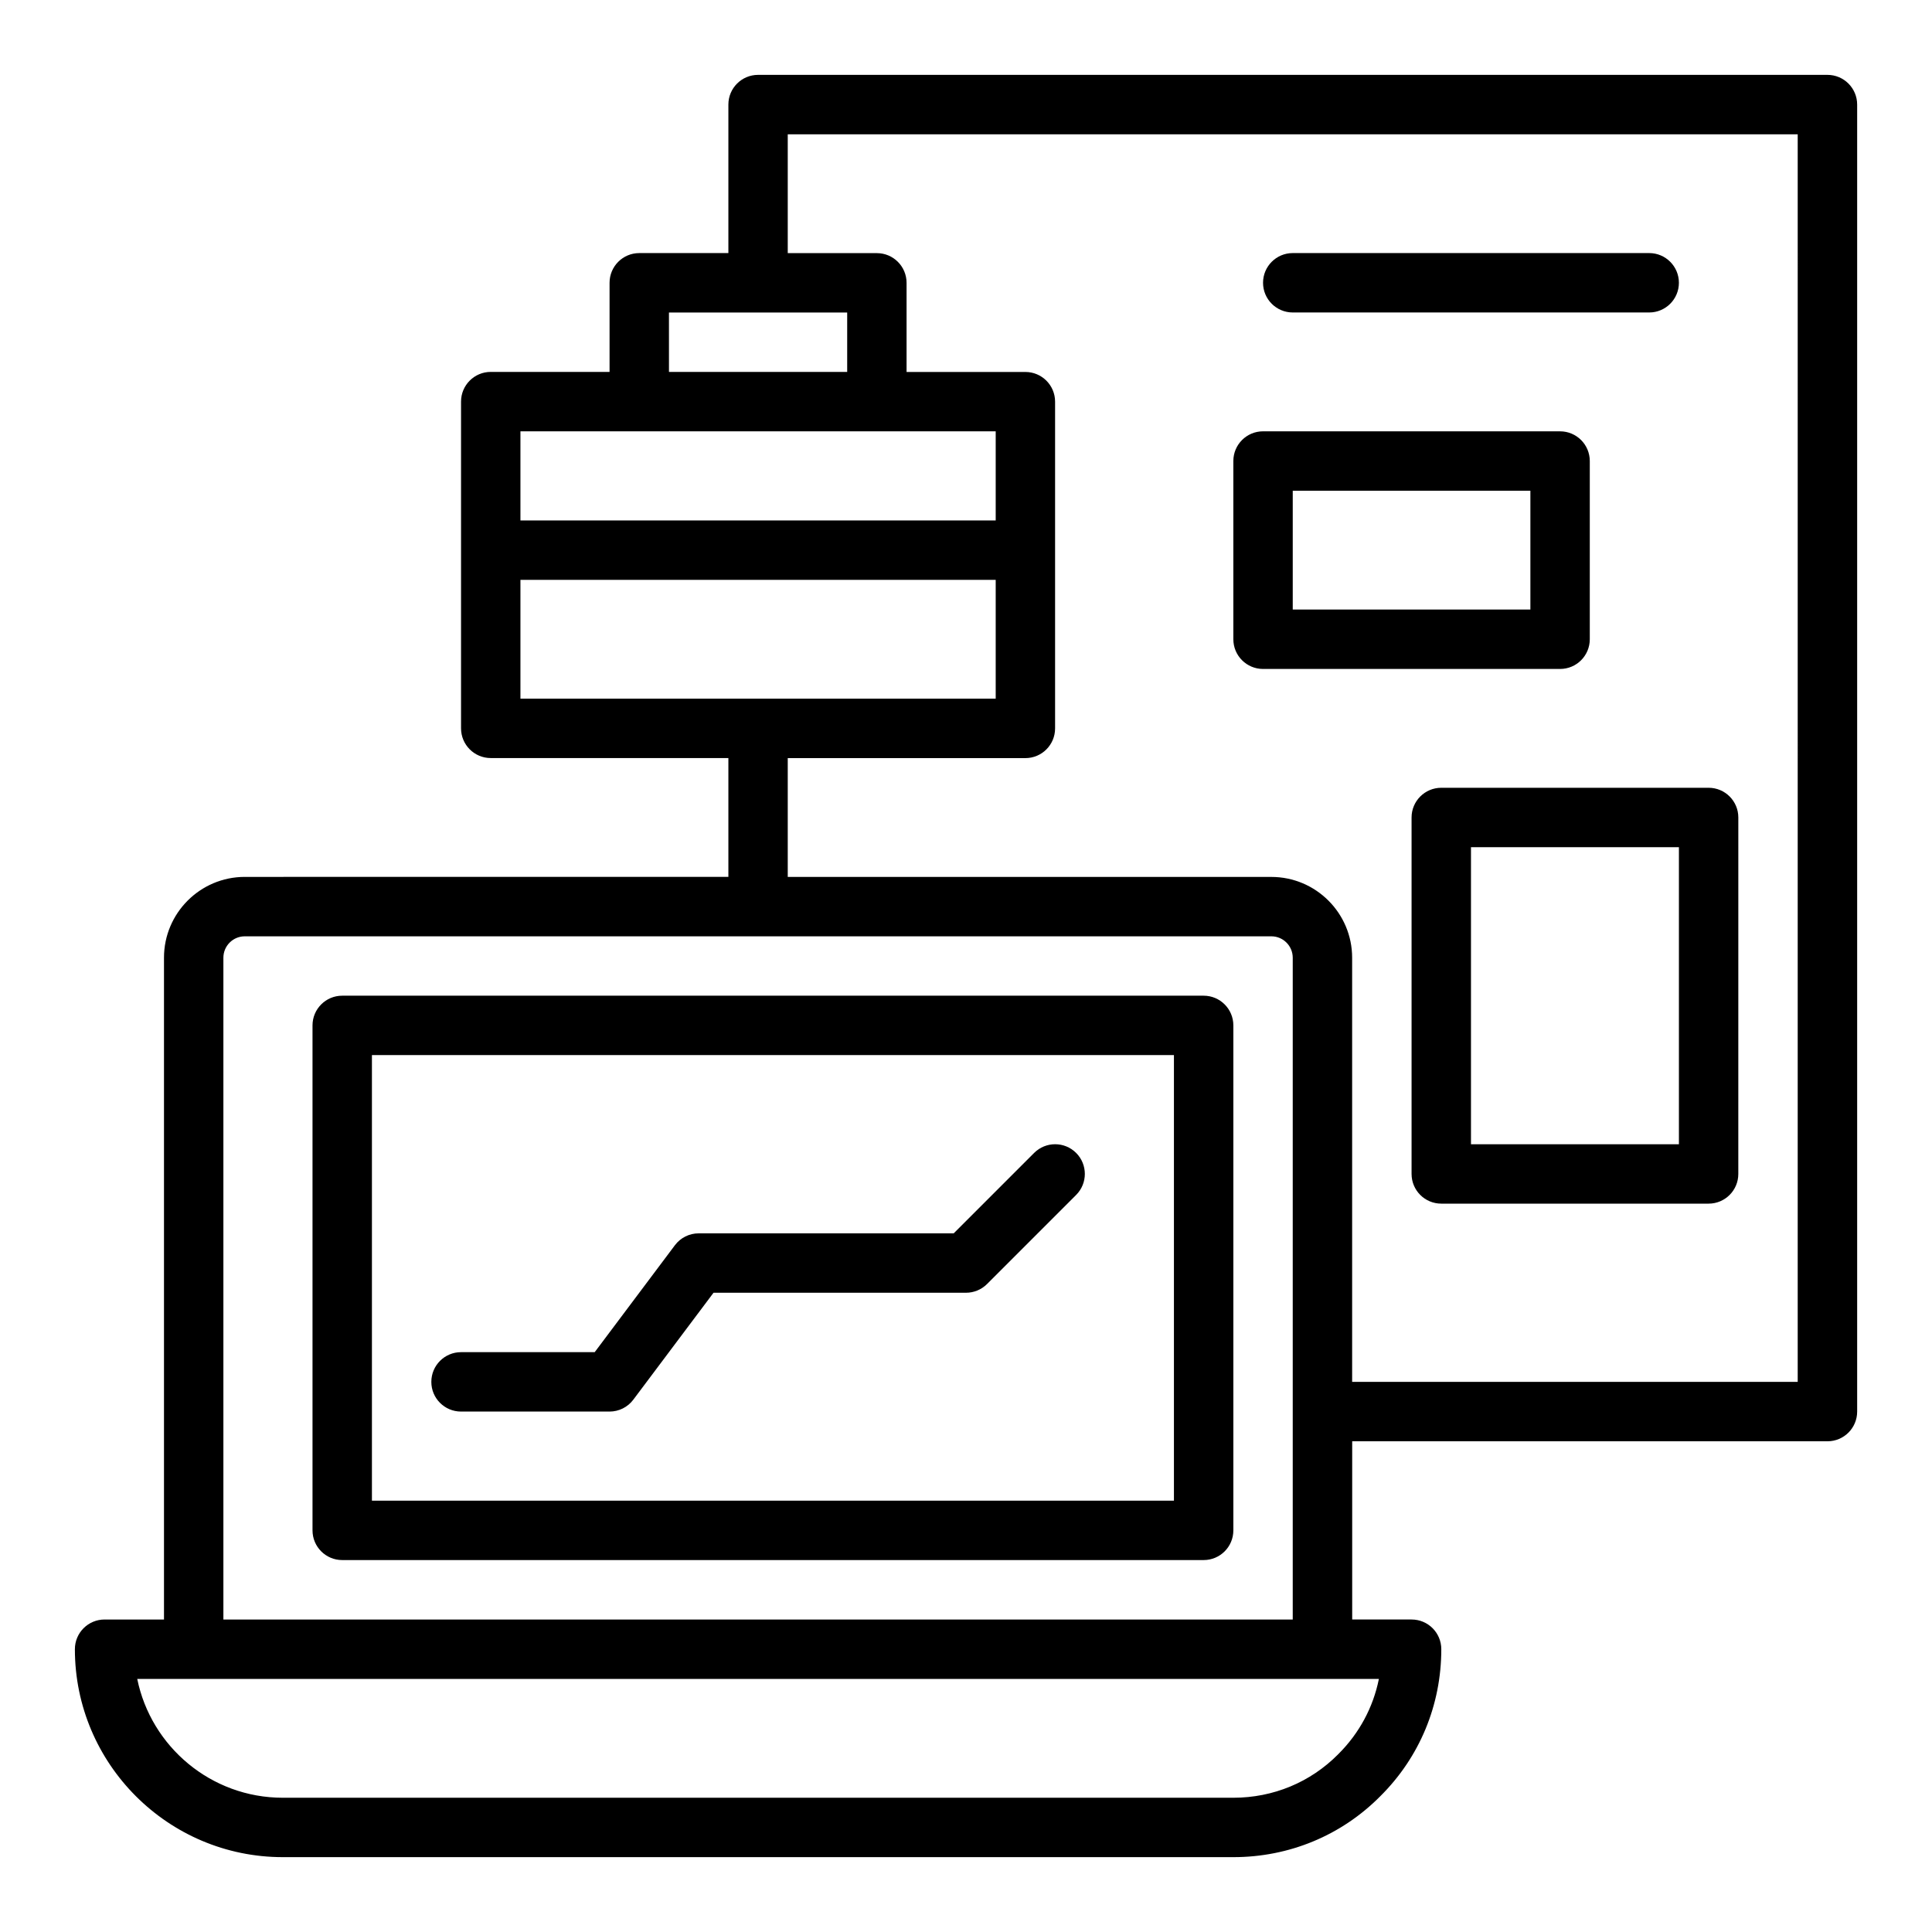
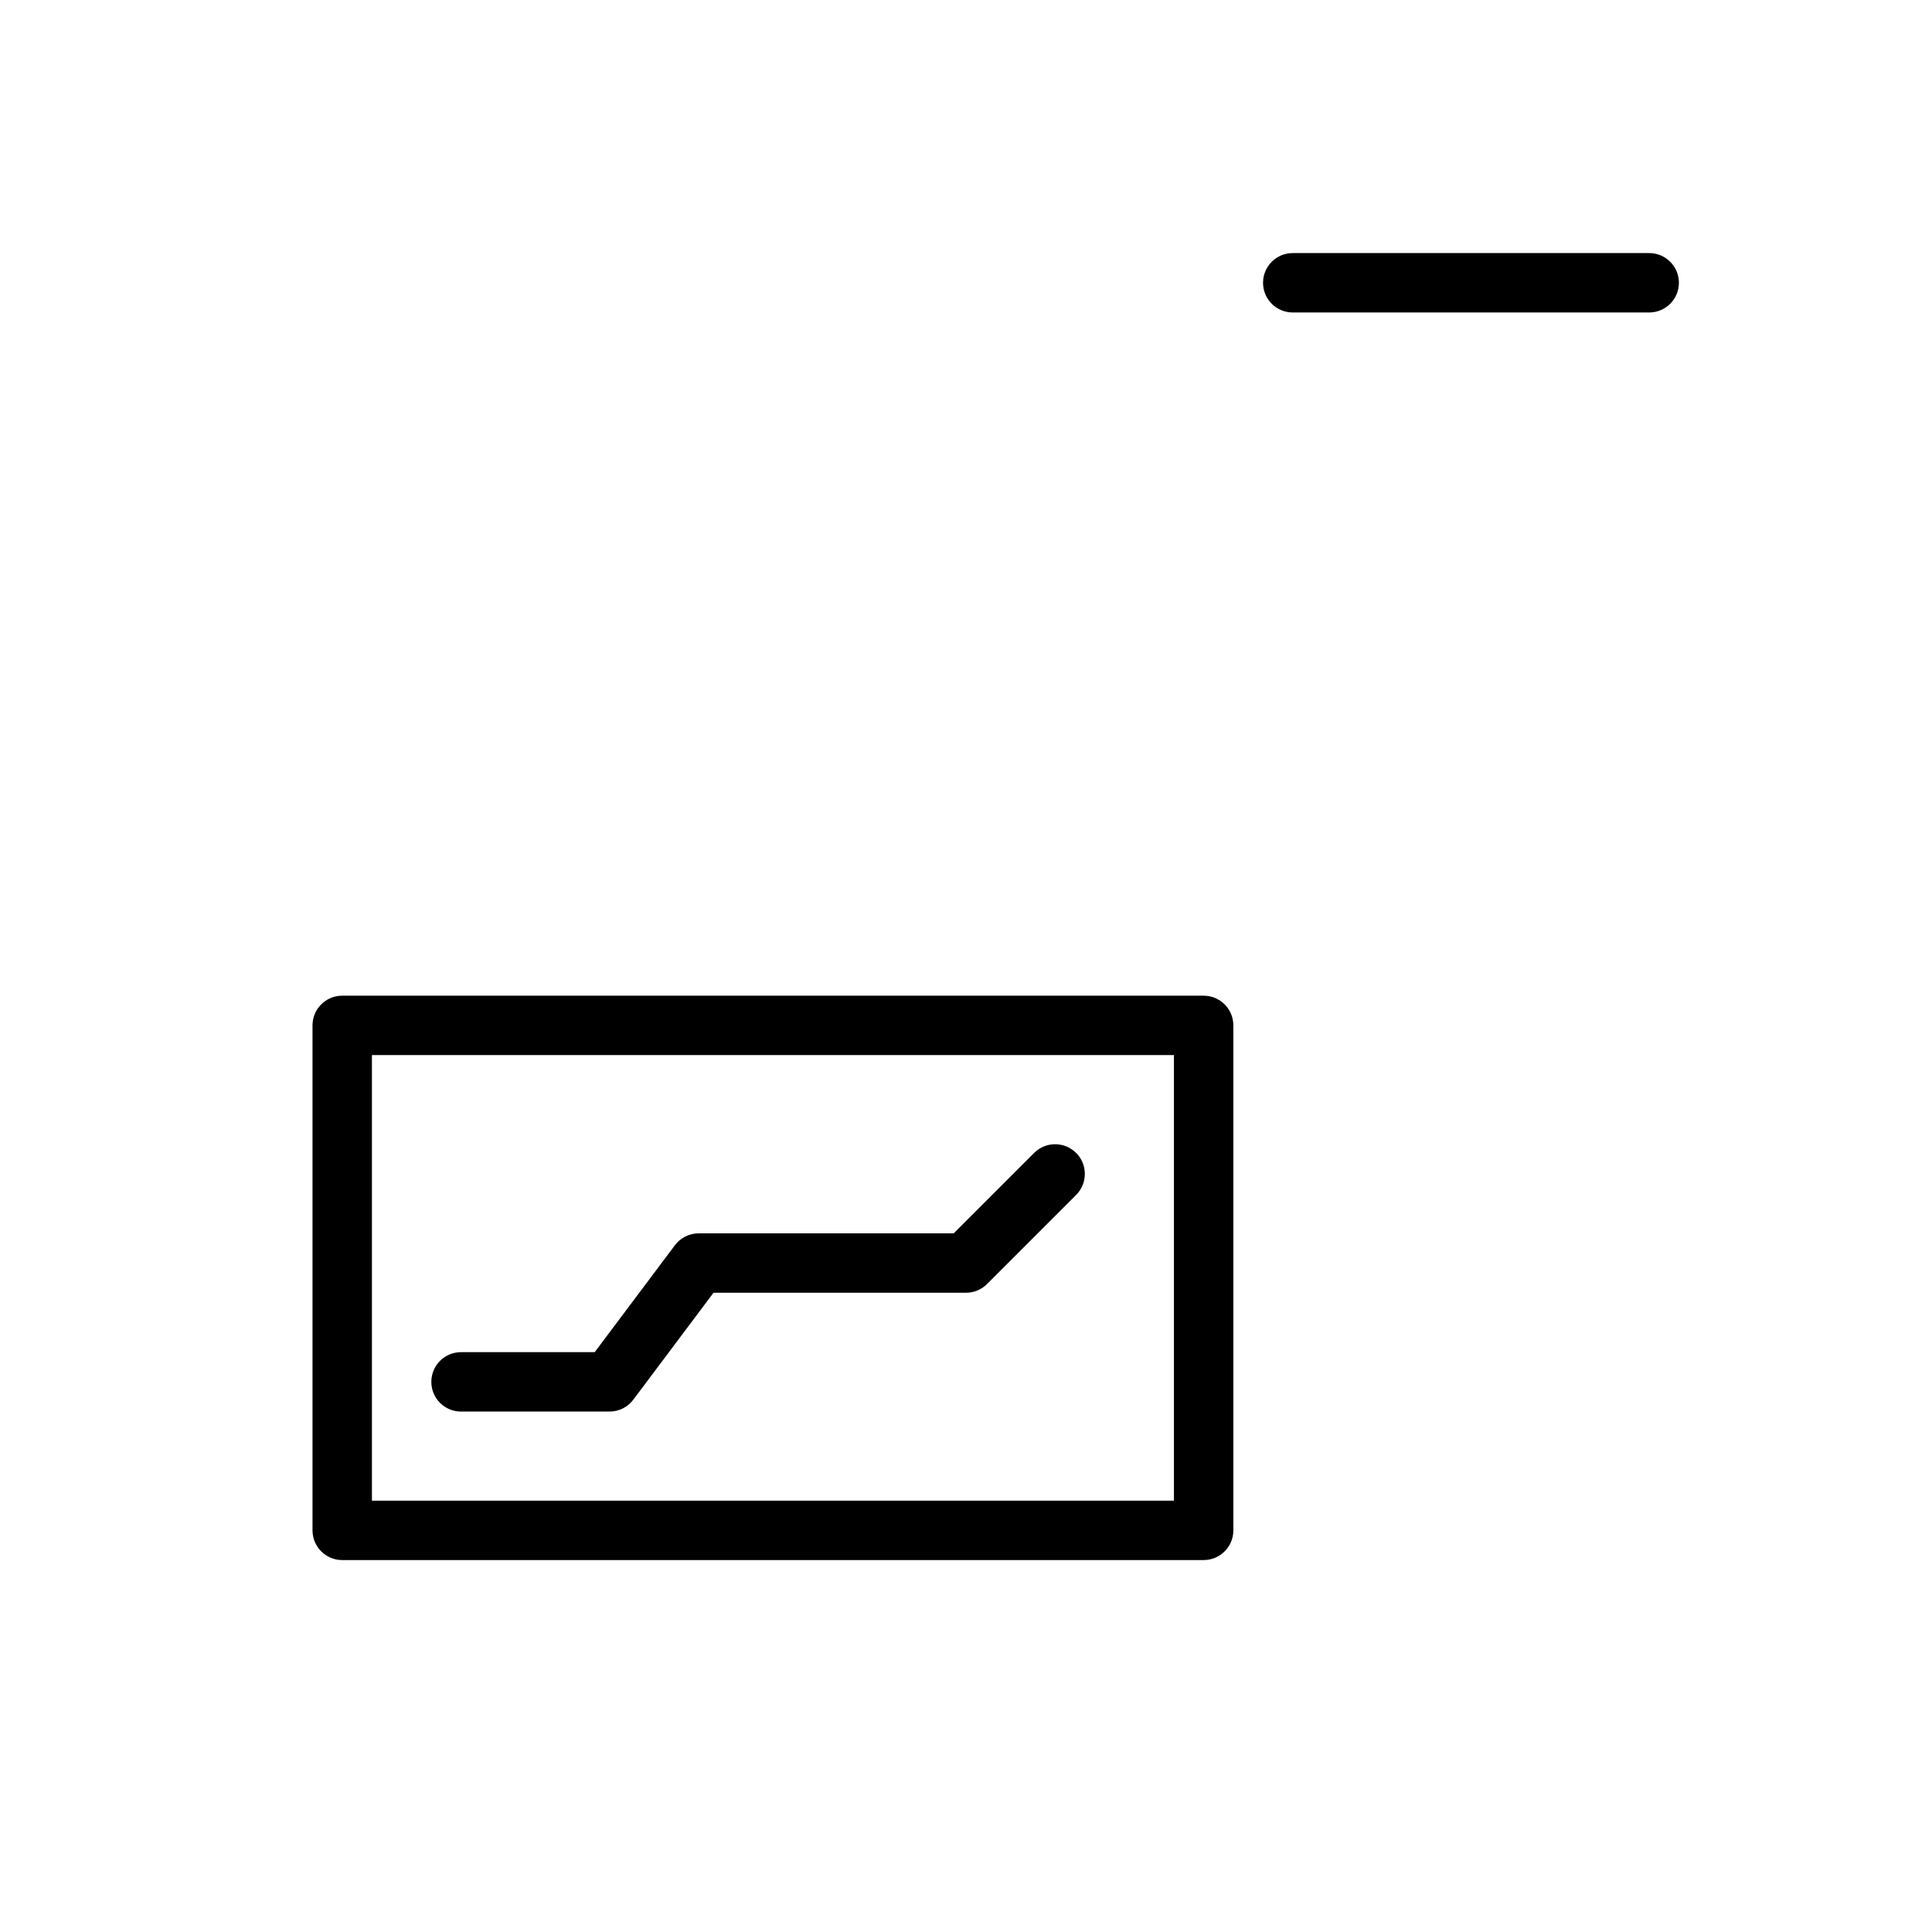
<svg xmlns="http://www.w3.org/2000/svg" fill="#000000" width="800px" height="800px" version="1.1" viewBox="144 144 512 512">
  <g>
-     <path d="m628.29 163.84h-283.39c-4.348 0-7.871 3.523-7.871 7.871v39.359h-23.617c-4.348 0-7.871 3.523-7.871 7.871v23.617h-31.488c-4.348 0-7.871 3.523-7.871 7.871v86.59c0 4.348 3.523 7.871 7.871 7.871h62.977v31.488l-128.16 0.008c-11.805 0-21.41 9.605-21.41 21.41v175.39h-15.742c-4.348 0-7.871 3.519-7.871 7.871 0 30.383 24.719 55.105 55.105 55.105h251.91c14.785 0 28.629-5.75 38.922-16.137 10.43-10.34 16.176-24.176 16.176-38.969 0-4.352-3.523-7.871-7.871-7.871h-15.742v-47.23h125.95c4.348 0 7.871-3.519 7.871-7.871v-346.37c0-4.348-3.527-7.875-7.871-7.875zm-307.01 62.977h47.234v15.742h-47.23zm-39.359 31.488h125.95v23.617h-125.95zm0 39.363h125.95v31.488h-125.95zm216.71 311.23c-7.359 7.434-17.23 11.523-27.785 11.523h-251.91c-19.008 0-34.914-13.547-38.566-31.488h329.05c-1.512 7.535-5.207 14.43-10.793 19.965zm-295.43-35.707v-175.39c0-3.125 2.539-5.668 5.664-5.668h272.06c3.125 0 5.664 2.543 5.664 5.668v175.39zm417.21-62.977h-118.08v-112.41c0-11.805-9.605-21.41-21.41-21.41h-128.16v-31.488h62.977c4.348 0 7.871-3.523 7.871-7.871v-86.59c0-4.348-3.523-7.871-7.871-7.871h-31.488v-23.621c0-4.348-3.523-7.871-7.871-7.871h-23.617v-31.488h267.65z" />
    <path d="m462.98 407.87h-228.29c-4.348 0-7.871 3.519-7.871 7.871v133.82c0 4.352 3.523 7.871 7.871 7.871h228.29c4.348 0 7.871-3.519 7.871-7.871v-133.82c0-4.352-3.527-7.871-7.871-7.871zm-7.875 133.82h-212.54v-118.08h212.54z" />
    <path d="m266.18 518.08h39.359c2.481 0 4.812-1.168 6.297-3.152l21.254-28.336h66.914c2.086 0 4.09-0.832 5.566-2.305l23.617-23.617c3.074-3.074 3.074-8.055 0-11.133-3.074-3.074-8.055-3.074-11.133 0l-21.312 21.312h-67.59c-2.481 0-4.812 1.168-6.297 3.152l-21.254 28.336h-35.422c-4.348 0-7.871 3.519-7.871 7.871-0.004 4.352 3.523 7.871 7.871 7.871z" />
    <path d="m486.59 226.81h94.465c4.348 0 7.871-3.523 7.871-7.871s-3.523-7.871-7.871-7.871h-94.465c-4.348 0-7.871 3.523-7.871 7.871s3.523 7.871 7.871 7.871z" />
-     <path d="m478.72 321.28h78.719c4.348 0 7.871-3.523 7.871-7.871v-47.23c0-4.348-3.523-7.871-7.871-7.871l-78.719-0.004c-4.348 0-7.871 3.523-7.871 7.871v47.23c0 4.352 3.523 7.875 7.871 7.875zm7.871-47.23h62.977v31.488h-62.977z" />
-     <path d="m518.08 360.64v94.465c0 4.352 3.523 7.871 7.871 7.871h70.848c4.348 0 7.871-3.519 7.871-7.871l0.004-94.465c0-4.348-3.523-7.871-7.871-7.871h-70.848c-4.348 0-7.875 3.527-7.875 7.871zm15.746 7.875h55.105v78.719h-55.105z" />
  </g>
</svg>